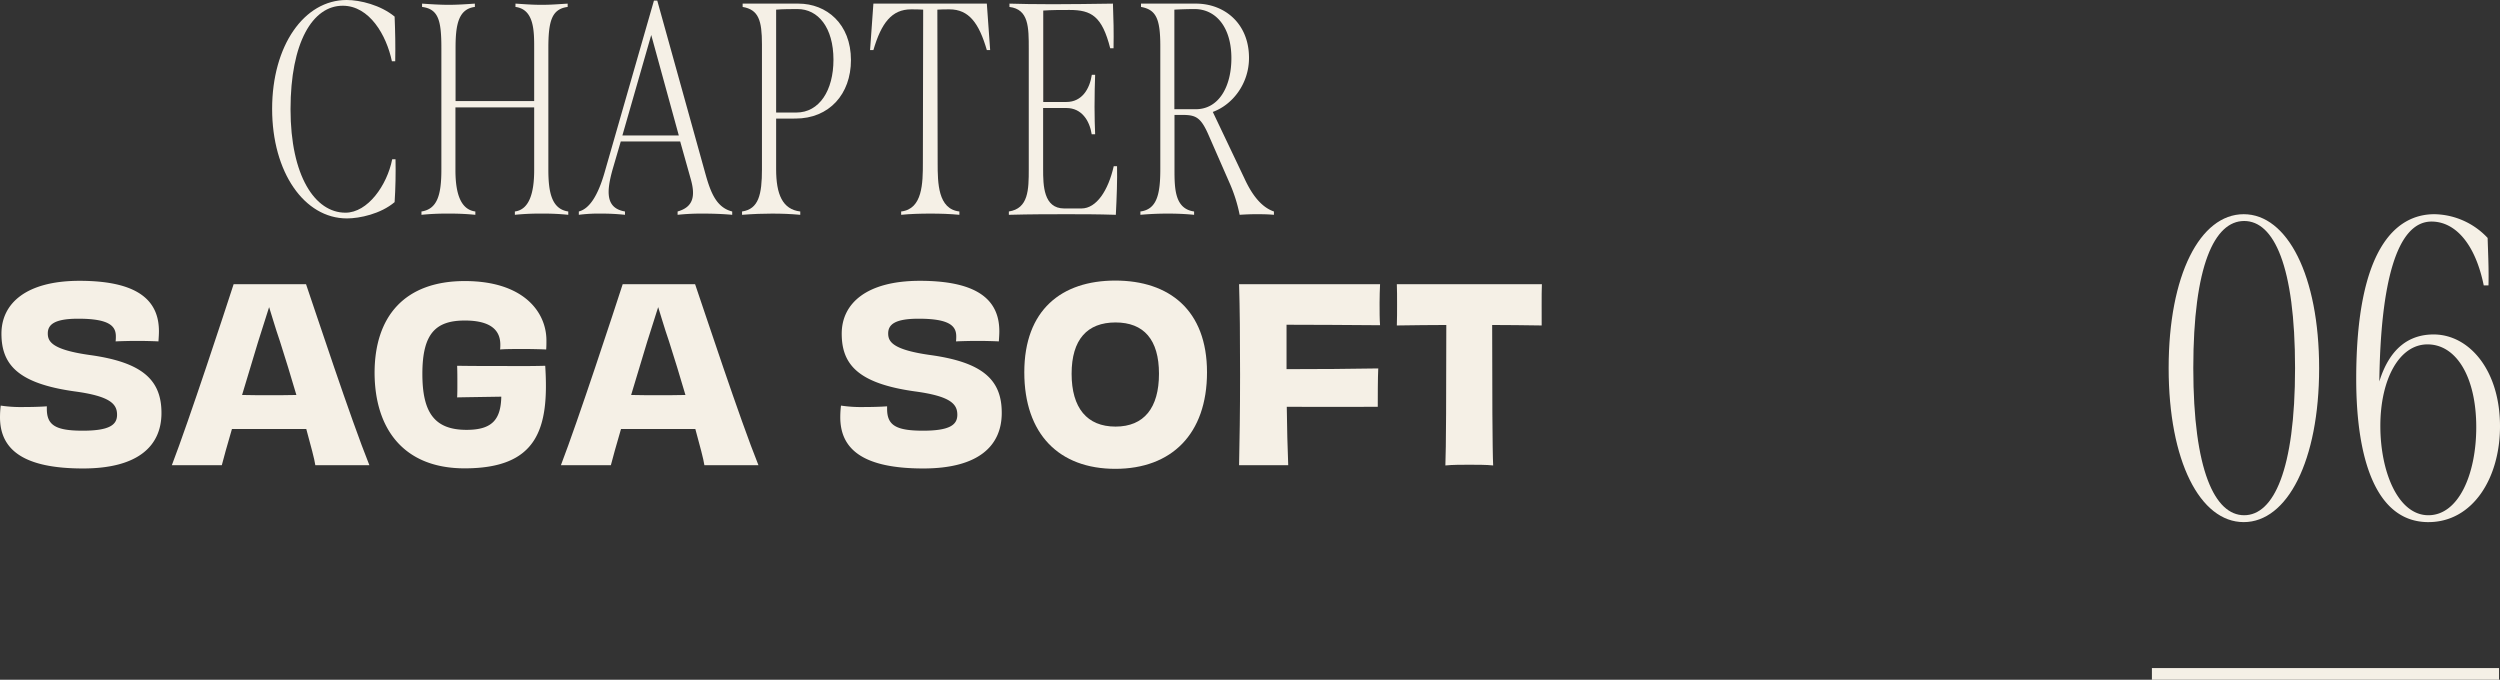
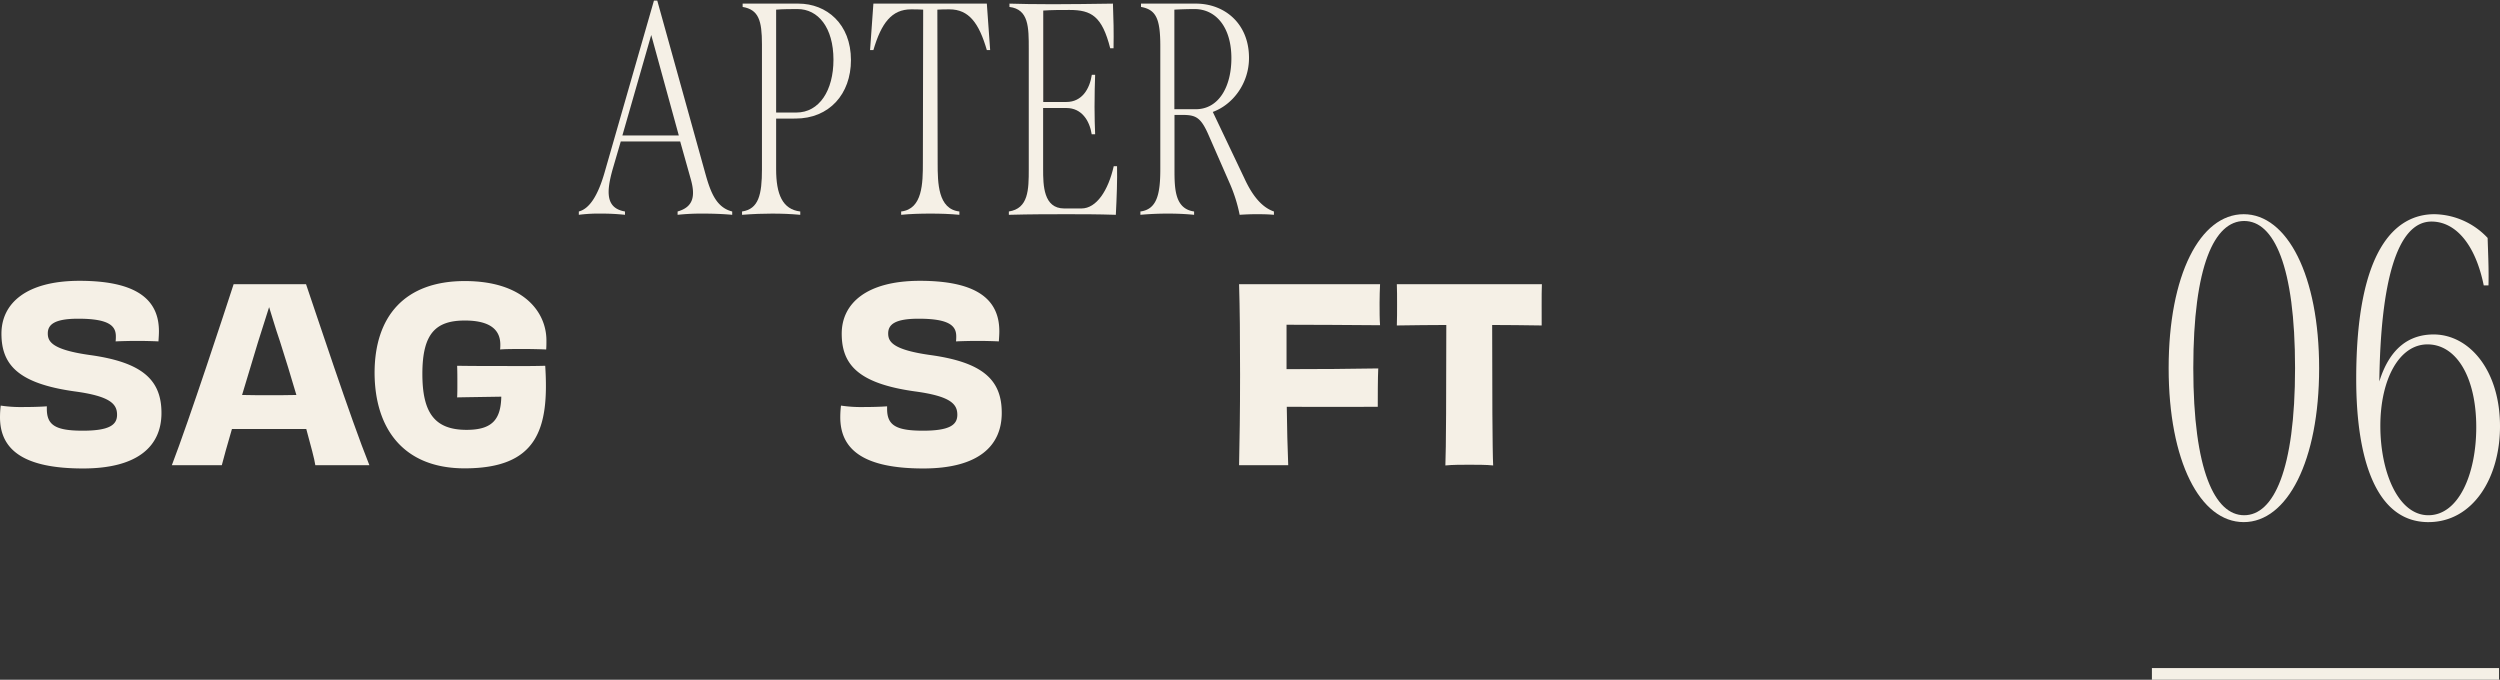
<svg xmlns="http://www.w3.org/2000/svg" viewBox="0 0 828.66 225.31">
  <rect x="0" y="0" width="828.66" height="225.31" fill="#333333" stroke="none" />
  <g fill="#f5f0e6">
-     <path d="m115 72.4c4.2 0 11.2-1.5 15.8-5.4.3-4.6.4-9.6.3-14.2h-1.1c-1.7 8.6-8.1 17.7-15.5 17.7-10.1 0-18.2-12.2-18.2-34.3s7.3-34.3 17.3-34.3c8.9 0 14.5 9.8 16.3 18.4h1.1c.1-4.9 0-10-.2-14.8-4.6-3.8-11.4-5.5-15.9-5.5-14.1 0-24.7 15.1-24.7 36.1s10.66 36.3 24.8 36.3z" />
-     <path d="m157.56 71.2v-1.1c-4.6-.6-6.6-5.4-6.6-13.7v-20.8h26.1v20.8c0 7.7-1.7 13.1-6.4 13.7v1.1a82 82 0 0 1 8.9-.4 80.16 80.16 0 0 1 8.8.4v-1.1c-5.6-.8-6.6-6.6-6.6-13.9v-40.2c0-9 1.1-13 6.4-13.7v-1.1c-3.2.2-5.6.4-8.6.4-3.2 0-5.5-.2-8.7-.4v1.1c6.2.8 6.2 8 6.2 13.6v17.6h-26.06v-17.6c0-7.6.9-12.9 6.4-13.6v-1.1c-2.8.2-6 .4-8.7.4s-6-.2-8.8-.4v1.1c5.5.7 6.4 4.6 6.4 13.7v40.2c0 8.3-1.3 13.1-6.6 13.9v1.1a84 84 0 0 1 9-.4 85.75 85.75 0 0 1 8.86.4z" />
    <path d="m207.16 71.2v-1.1c-6.5-1.1-6.2-6.6-4-14.3l2.6-8.9h19.7l3.54 12.6c1.5 5.4.9 9.1-4.4 10.6v1.1a74.46 74.46 0 0 1 8.3-.4c3.1 0 6.5.1 9.8.4v-1.1c-5.2-1.3-7.1-6.2-8.8-12.2l-16.04-57.7h-1.1l-16.4 57.1c-2.2 7.6-5 11.9-8.5 12.8v1.1a51 51 0 0 1 7.2-.4 74.44 74.44 0 0 1 8.1.4zm8.7-59.6 9.14 33.3h-18.7z" />
    <path d="m263.66 39.3c11.2 0 18.4-8.1 18.4-19.4 0-12-8.1-18.7-17.4-18.7h-18.5v1.1c5.3.9 6.4 4.5 6.4 12.4v41.4c0 8.4-1.1 13.2-6.6 14v1.1c3.9-.3 7.1-.4 9.9-.4 3.2 0 6.1.1 9.4.4v-1.1c-5.9-.7-8-5.7-8-14v-16.8zm-6.4-36.1c2.1-.2 5.3-.2 7.1-.2 6.8 0 11.9 6.1 11.9 16.8 0 10.2-4.7 17.5-12.3 17.5h-6.7z" />
    <path d="m302 3.1c1.3 0 2.7 0 4 .1l-.1 50.8c0 6.7-.1 15.3-7.2 16.1v1.1c3-.3 6.4-.4 9.7-.4s6.5.1 9.6.4v-1.1c-7.1-.8-7.2-9.4-7.2-16.1l-.1-50.8c1.3-.1 2.7-.1 4-.1 6.5 0 9.8 4.6 12.4 13.5h1.1l-1.1-15.4h-37.6l-1.1 15.4h1.1c2.66-9.1 6.16-13.5 12.5-13.5z" />
    <path d="m369.86 71.2c.3-5.9.5-11.5.4-16.1h-1.1c-1.8 8-5.7 14-10.7 14h-5.7c-6.9 0-7-7.7-7-13v-20.3h7.7c5.1 0 7.7 4.2 8.4 8.7h1.14c-.1-2.4-.2-5.7-.2-9 0-4.1.1-8.1.2-10.7h-1.1c-.7 4.7-3.3 9-8.4 9h-7.7v-30.3c2.7-.2 5.9-.2 8.7-.2 7.3 0 10.8 2.1 13.5 12.7h1.1c.1-5.6 0-9.5-.2-14.8-6.7.1-14.4.2-20 .2-6.6 0-10.6-.1-14.3-.2v1.1c6.4.8 6.4 6.7 6.4 13.9v39.9c0 6.8-.1 13-6.6 14v1.1c7.4-.2 13.7-.2 19.2-.2 5.16 0 10.06 0 16.26.2z" />
    <path d="m416.26 71c1.9 0 3.7 0 6 .2v-1.1c-4.1-1.4-7.2-5.4-9.7-10.8l-10.56-22.2c6.6-2.4 12-9.4 12-17.9 0-11.5-8.2-18-17.6-18h-18.2v1.1c5 .9 6.4 3.9 6.4 13v40.8c0 8.2-1.1 13.3-6.6 14v1.1c3.4-.3 6.3-.4 9.1-.4s5.6.1 8.7.4v-1.1c-6.4-.9-6.5-7.5-6.5-14v-18h3.3c4 .1 5.6 1.1 8.1 6.9l6.7 15.3a50.59 50.59 0 0 1 3.5 10.9c1.46-.1 3.46-.2 5.36-.2zm-19.9-34.8h-7.1v-33c1.8-.1 4.2-.2 6.7-.2 6.9 0 12.2 5.8 12.2 16.3 0 9.4-4.16 16.9-11.8 16.9z" />
    <path d="m804.92 173.06c14.73 0 23.74-14.58 23.74-31.74 0-18.74-10.3-30.46-22-30.46-8.15 0-14.58 4.57-18 15.58.43-32.6 5.72-53 17.31-53 7.72 0 14.44 7.15 17.3 21.16h1.57c.15-5.29-.14-10.72-.28-15.73a24.7 24.7 0 0 0 -17.64-7.87c-12.87 0-25.92 11.54-25.92 54.59 0 26.41 6.47 47.47 23.92 47.47zm-.29-58.91c9.58 0 16.16 10.86 16.16 27.45 0 15.59-5.86 29.18-15.87 29.18s-15.92-14.3-15.92-29.61 6.19-27.02 15.63-27.02z" />
    <path d="m743.71 173.06c14.45 0 25-20.3 25-51s-10.55-51.06-25-51.06-24.88 20.12-24.88 51 10.44 51.06 24.88 51.06zm.15-99.81c9.86 0 16.87 14.87 16.87 48.76s-7.15 48.77-16.87 48.77-16.86-14.88-16.86-48.78 7-48.75 16.86-48.75z" />
    <path d="m713.28 221.45h115.06v3.86h-115.06z" />
    <path d="m30.08 117.72c-12.8-1.76-14.24-4.48-14.24-7.2 0-3 2.32-4.88 10.08-4.88 10.24 0 12.48 2.4 12.48 5.84a12.39 12.39 0 0 1 -.08 1.68c1.68-.08 4.48-.16 7.2-.16s5.36.08 7 .16c.08-1.2.16-2.32.16-3.36 0-10.24-7-16.72-26.32-16.72-17.72 0-25.88 7.52-25.88 17.52 0 10.16 5.36 16.48 24.16 19.12 12 1.6 14.16 4.24 14.16 7.76 0 3.28-2.4 5.28-11.36 5.28-9.2 0-11.92-1.92-11.92-7.28v-.8c-2.16.16-5 .24-8 .24a44.65 44.65 0 0 1 -7.28-.48 31.92 31.92 0 0 0 -.24 3.84c0 10.72 7.68 17 27.52 17 18.32 0 26-7.52 26-18.4 0-11.08-6.52-16.76-23.44-19.16z" />
    <path d="m77.44 94.2c-2.8 8.64-14.72 45-20.48 60h16.56c.56-2.32 1.84-6.72 3.36-12h24.64c1.52 5.6 2.72 10 3 12h17.92c-6.16-15.28-18-51.28-21-60zm11.68 36.8c-2.4 0-5.68 0-8.88-.08l5.28-17.52c1.68-5.2 2.8-8.88 3.68-11.6.88 2.72 1.92 6.48 3.6 11.36 1.68 5.28 3.68 11.68 5.44 17.76-3.24.08-6.64.08-9.12.08z" />
    <path d="m154.08 93.16c-20 0-29.92 11.76-29.92 30.48.08 18.56 9.68 31.6 29.84 31.6 24.08 0 28.08-13 26.72-34-5.6.16-11 .08-15.2.08-3.76 0-9 0-14-.08.08 1.68.08 3.76.08 6.32 0 1 0 3.12-.08 4.16 4.08-.08 9.84-.16 14.64-.24-.16 7.68-3.12 11-11.52 11-10.72 0-14.64-5.84-14.64-18.56 0-13.36 4.4-17.68 14.08-17.68 7.76 0 11.76 2.64 11.76 8a11.27 11.27 0 0 1 -.08 1.6c1.84-.16 4.72-.16 7.84-.16 2.8 0 5.68.08 7.44.16.08-1 .08-2.08.08-3 0-9.36-7.52-19.68-27.04-19.68z" />
-     <path d="m206.4 94.2c-2.8 8.64-14.72 45-20.48 60h16.56c.56-2.32 1.84-6.72 3.36-12h24.64c1.52 5.6 2.72 10 3 12h17.92c-6.16-15.28-18-51.28-21-60zm11.68 36.8c-2.4 0-5.68 0-8.88-.08l5.28-17.52c1.68-5.2 2.8-8.88 3.68-11.6.88 2.72 1.92 6.48 3.6 11.36 1.68 5.28 3.68 11.68 5.44 17.76-3.28.08-6.64.08-9.12.08z" />
    <path d="m308.64 117.72c-12.8-1.76-14.24-4.48-14.24-7.2 0-3 2.32-4.88 10.08-4.88 10.24 0 12.48 2.4 12.48 5.84a12.39 12.39 0 0 1 -.08 1.68c1.68-.08 4.48-.16 7.2-.16s5.36.08 7 .16c.08-1.2.16-2.32.16-3.36 0-10.24-7-16.72-26.32-16.72-17.72 0-25.92 7.52-25.92 17.52 0 10.16 5.36 16.48 24.16 19.12 12 1.6 14.16 4.24 14.16 7.76 0 3.28-2.4 5.28-11.36 5.28-9.2 0-11.92-1.92-11.92-7.28v-.8c-2.16.16-5 .24-8 .24a44.65 44.65 0 0 1 -7.28-.48 31.92 31.92 0 0 0 -.24 3.84c0 10.72 7.68 17 27.52 17 18.32 0 26-7.52 26-18.4.04-11.08-6.44-16.76-23.4-19.16z" />
-     <path d="m369.68 93c-17.84 0-30.16 9.76-30.16 30.4 0 20.48 11.52 32 30.16 32s30.4-11.52 30.4-32c0-20.64-12.56-30.4-30.4-30.4zm.08 48.4c-9.44 0-14.56-6.16-14.56-17.52s5.2-17 14.56-17 14.4 5.68 14.4 17-4.96 17.52-14.4 17.52z" />
    <path d="m410.71 94.2c.25 8.16.33 17.28.33 30s-.16 21.76-.33 30h16.29c-.24-5.6-.4-12.56-.48-19.36 10.56 0 21.2.08 30.16 0 0-3.2 0-9.52.16-12.72-9.2.16-19.68.24-30.4.24v-14.72c9 0 19.92.08 31 .16-.16-2-.16-4.72-.16-7.36 0-2.08.08-4.56.16-6.24z" />
    <path d="m463 94.2c.08 1.76.08 4.32.08 6.8 0 2.16 0 5-.08 6.88 5.68-.08 11.36-.16 16.4-.16 0 21.12-.08 41.92-.31 46.56 2.31-.24 5.51-.24 7.92-.24s5.84 0 7.92.24c-.25-4.72-.33-25.52-.33-46.56 5.05 0 10.73.08 16.41.16-.01-1.88-.01-4.72-.01-6.88 0-2.48 0-5.12.08-6.8z" />
  </g>
</svg>